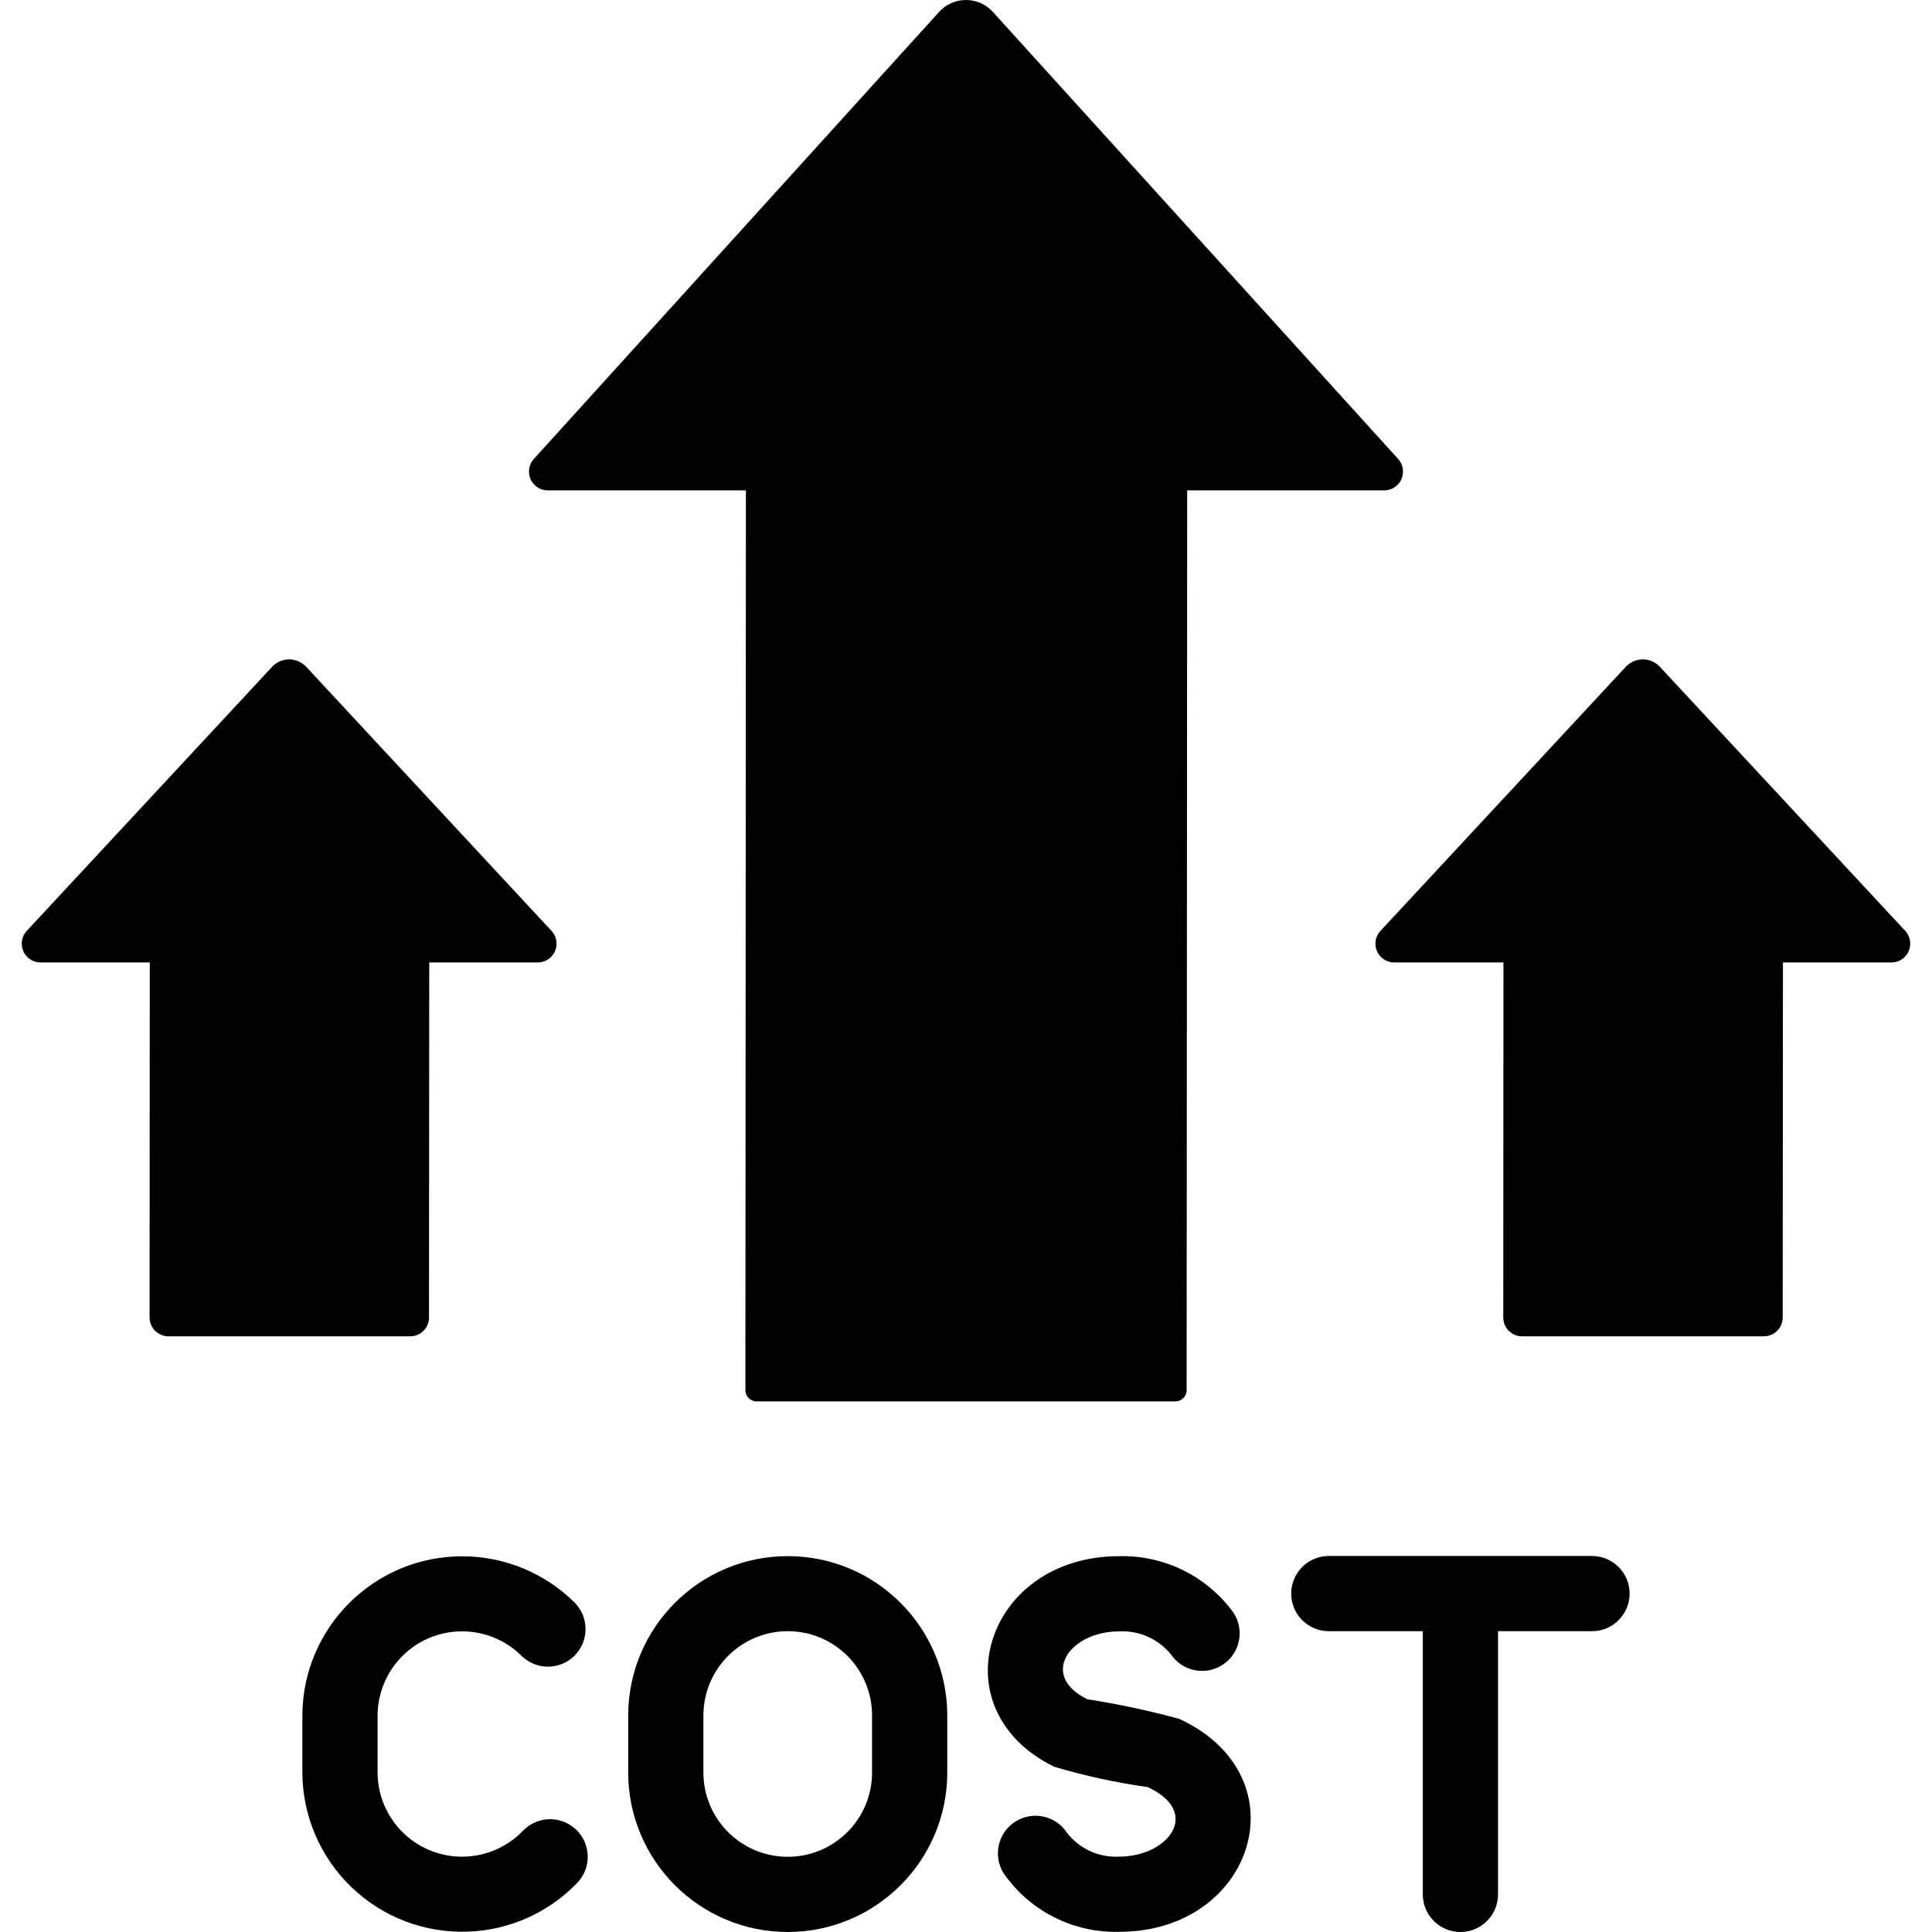
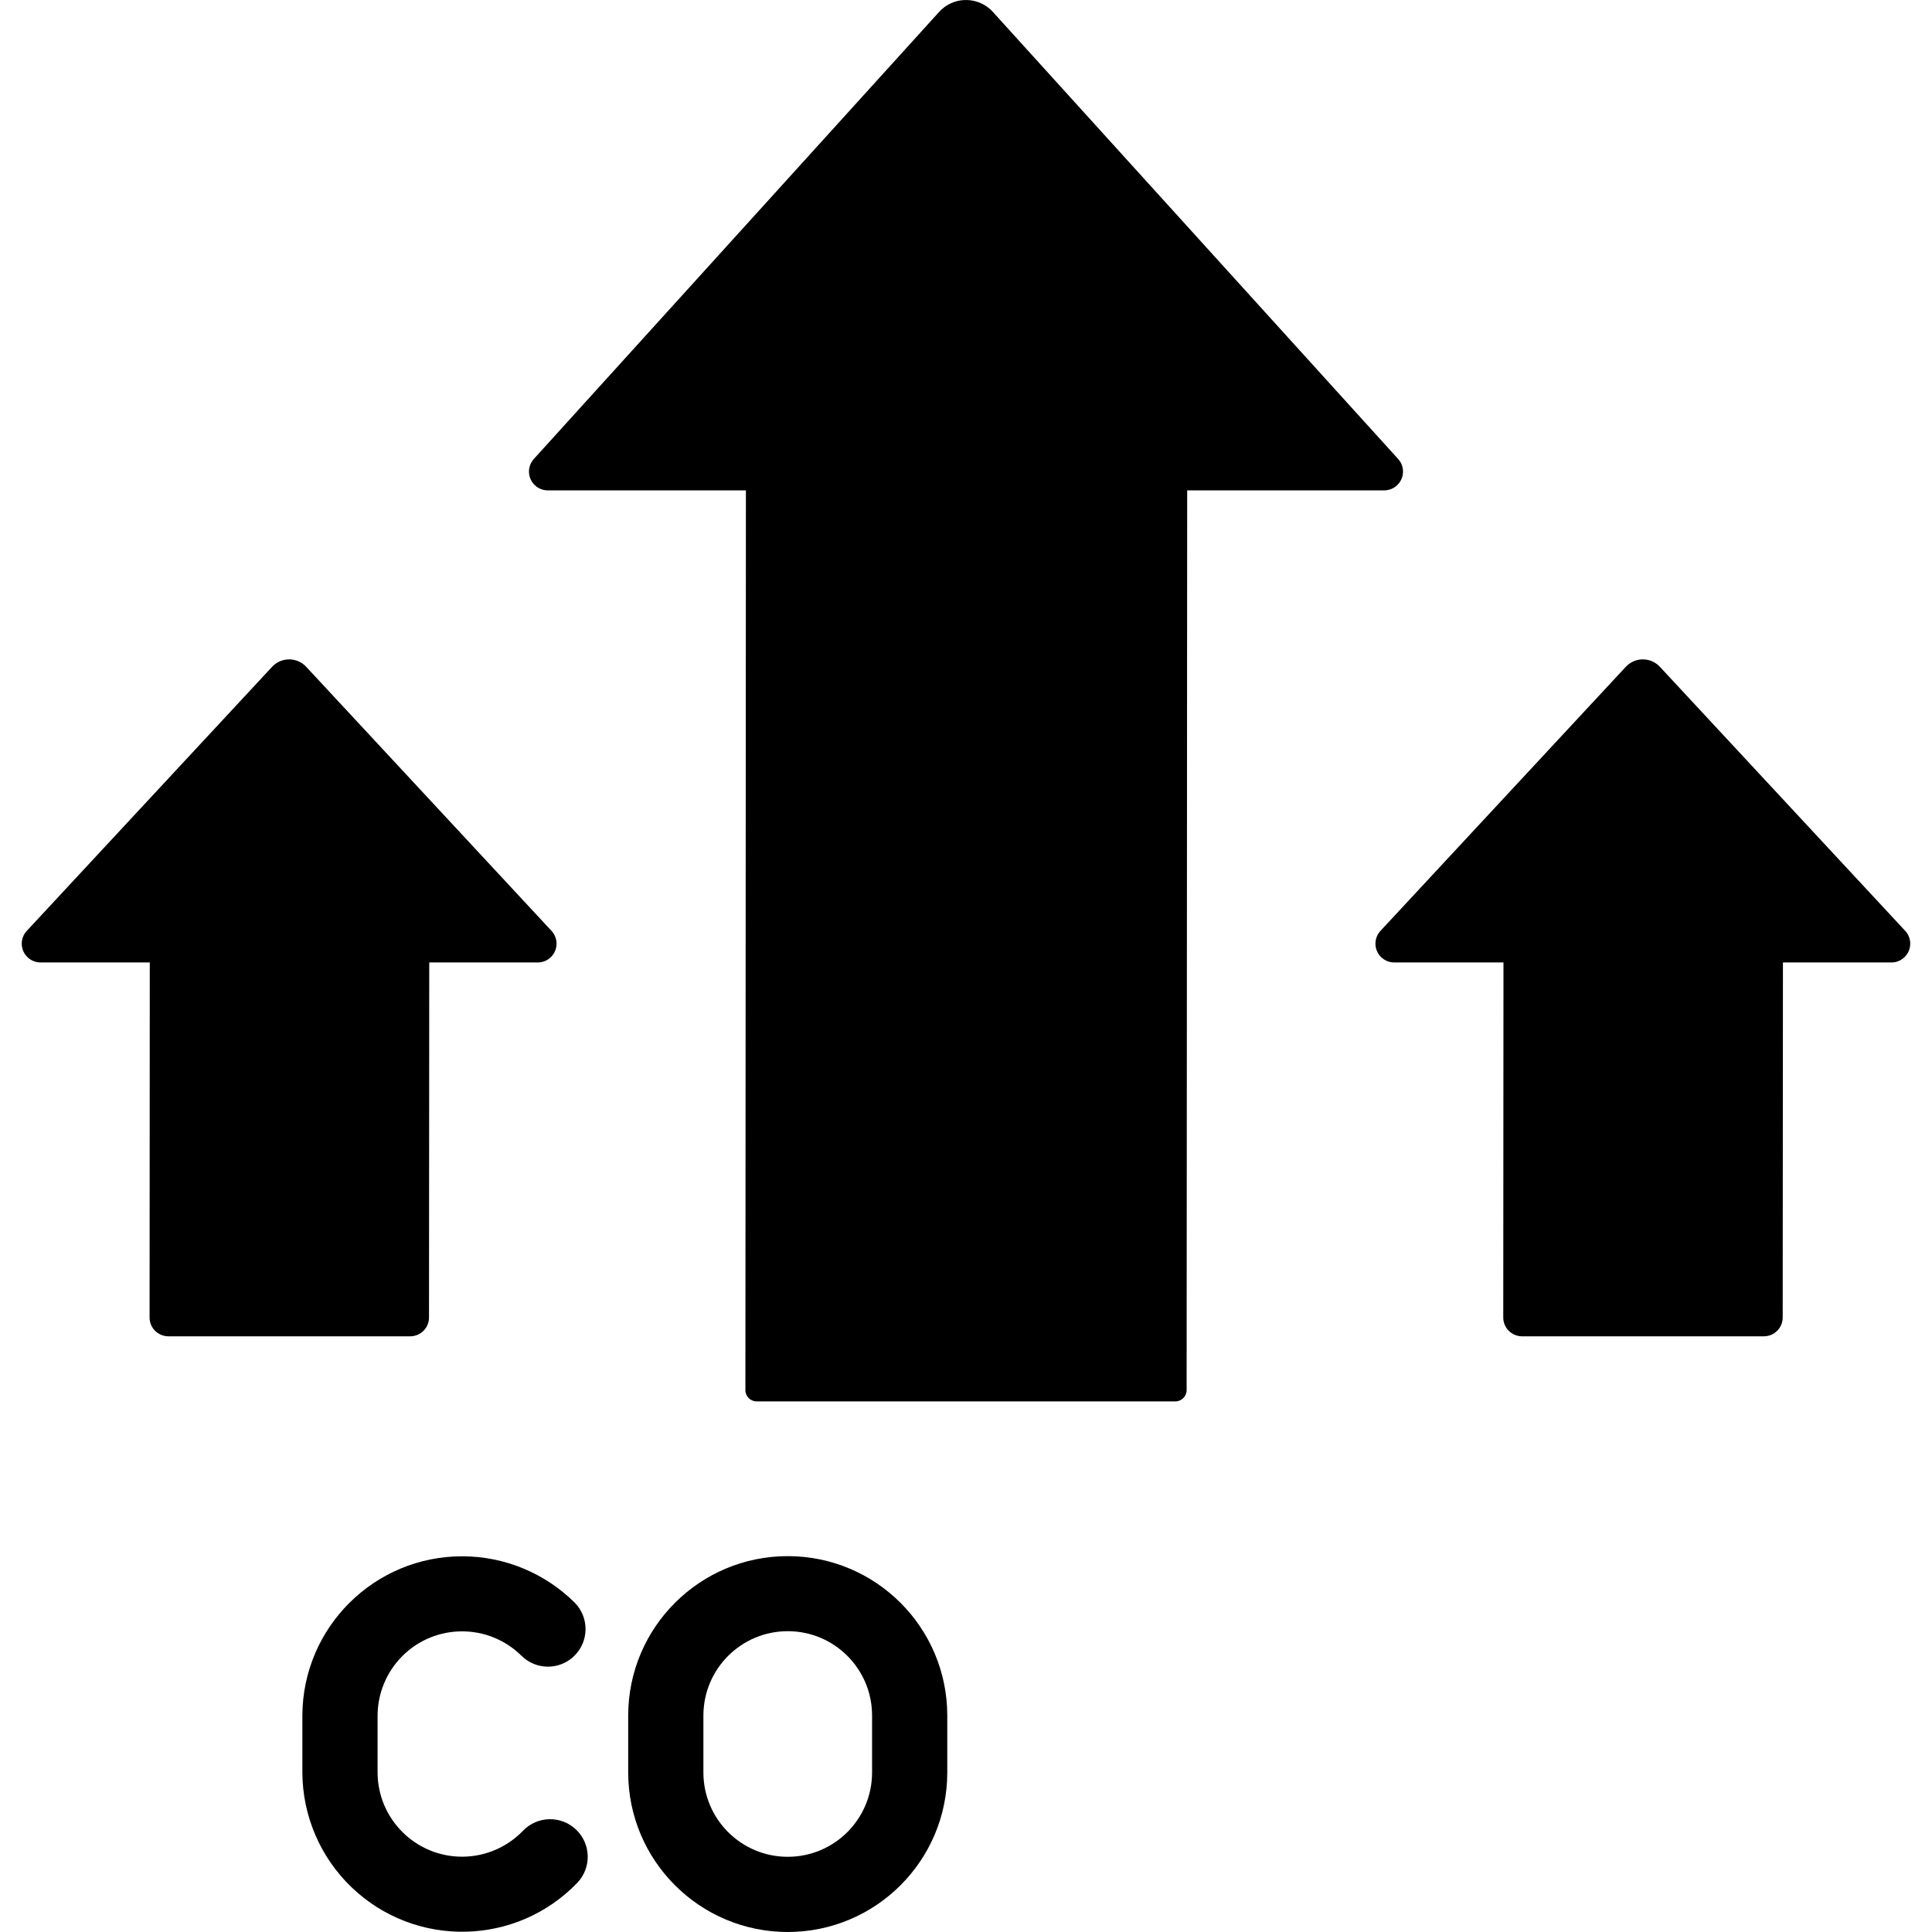
<svg xmlns="http://www.w3.org/2000/svg" width="97" height="97" viewBox="0 0 97 97" fill="none">
-   <path d="M79.93 78.121H66.715C65.672 78.121 64.827 78.966 64.827 80.009C64.827 81.052 65.672 81.897 66.715 81.897H71.435V95.112C71.435 96.155 72.28 97 73.323 97C74.365 97 75.211 96.155 75.211 95.112V81.897H79.93C80.973 81.897 81.818 81.052 81.818 80.009C81.818 78.966 80.973 78.121 79.93 78.121Z" fill="black" />
  <path d="M39.556 97H39.545C35.127 96.996 31.546 93.415 31.54 88.997V86.126C31.547 81.703 35.139 78.122 39.562 78.129C43.976 78.136 47.553 81.712 47.56 86.126V88.997C47.555 93.415 43.974 96.995 39.556 97ZM39.556 81.897C37.218 81.894 35.32 83.787 35.316 86.126V88.997C35.319 91.331 37.211 93.222 39.545 93.224H39.556C41.89 93.221 43.781 91.33 43.784 88.997V86.126C43.782 83.792 41.891 81.9 39.556 81.897Z" fill="black" />
  <path d="M15.181 88.998V86.128C15.199 81.697 18.804 78.12 23.235 78.137C25.342 78.145 27.36 78.982 28.856 80.466C29.587 81.209 29.578 82.404 28.835 83.136C28.102 83.858 26.925 83.859 26.19 83.139C24.528 81.488 21.843 81.495 20.191 83.156C19.406 83.947 18.962 85.014 18.957 86.128V88.998C18.969 91.341 20.879 93.231 23.222 93.219C24.37 93.213 25.467 92.742 26.262 91.913C26.986 91.163 28.182 91.142 28.932 91.867C29.675 92.585 29.703 93.768 28.994 94.52C25.925 97.717 20.846 97.821 17.649 94.752C16.081 93.248 15.191 91.171 15.181 88.998Z" fill="black" />
-   <path d="M56.193 96.991C53.886 97.053 51.703 95.948 50.388 94.051C49.836 93.166 50.106 92.001 50.991 91.449C51.864 90.905 53.012 91.16 53.573 92.023C54.199 92.825 55.177 93.271 56.193 93.216C58.642 93.216 60.367 90.998 57.622 89.725C56.037 89.502 54.471 89.161 52.936 88.706C47.057 85.843 49.437 78.131 56.194 78.131C58.456 78.077 60.602 79.138 61.931 80.97C62.502 81.842 62.259 83.012 61.387 83.583C60.526 84.147 59.373 83.918 58.793 83.068C58.162 82.288 57.196 81.857 56.193 81.907C53.676 81.907 52.168 84.132 54.591 85.314C56.148 85.557 57.69 85.886 59.209 86.3C65.44 89.191 62.978 96.991 56.193 96.991Z" fill="black" />
  <path d="M95.655 46.736L83.338 33.478C82.899 33.006 82.16 32.979 81.688 33.418C81.667 33.437 81.646 33.457 81.627 33.478L69.31 46.736C68.955 47.118 68.977 47.715 69.359 48.07C69.534 48.232 69.763 48.322 70.002 48.322H75.485L75.474 66.147C75.474 66.668 75.896 67.091 76.418 67.092H76.418H88.56C89.081 67.092 89.504 66.669 89.504 66.148L89.516 48.322H94.963C95.485 48.322 95.907 47.9 95.907 47.379C95.907 47.14 95.817 46.91 95.655 46.736Z" fill="black" />
  <path d="M27.69 46.736L15.373 33.478C14.934 33.006 14.195 32.979 13.723 33.418C13.702 33.437 13.681 33.457 13.662 33.478L1.345 46.736C0.99 47.118 1.012 47.715 1.394 48.07C1.569 48.232 1.799 48.322 2.037 48.322H7.52L7.51 66.147C7.509 66.668 7.931 67.091 8.453 67.092H8.453H20.595C21.116 67.092 21.539 66.669 21.539 66.148L21.551 48.322H26.999C27.52 48.322 27.943 47.9 27.943 47.379C27.942 47.14 27.852 46.91 27.69 46.736Z" fill="black" />
  <path d="M70.196 23.043L49.85 0.599C49.174 -0.147 48.021 -0.204 47.276 0.472C47.231 0.512 47.189 0.554 47.149 0.599L26.803 23.043C26.453 23.429 26.482 24.026 26.869 24.376C27.042 24.533 27.268 24.62 27.503 24.62H37.45L37.424 69.794C37.423 70.106 37.677 70.36 37.99 70.36H59.011C59.323 70.36 59.577 70.107 59.577 69.794L59.605 24.62H69.497C70.019 24.62 70.441 24.198 70.441 23.676C70.441 23.442 70.354 23.216 70.196 23.043Z" fill="black" />
</svg>